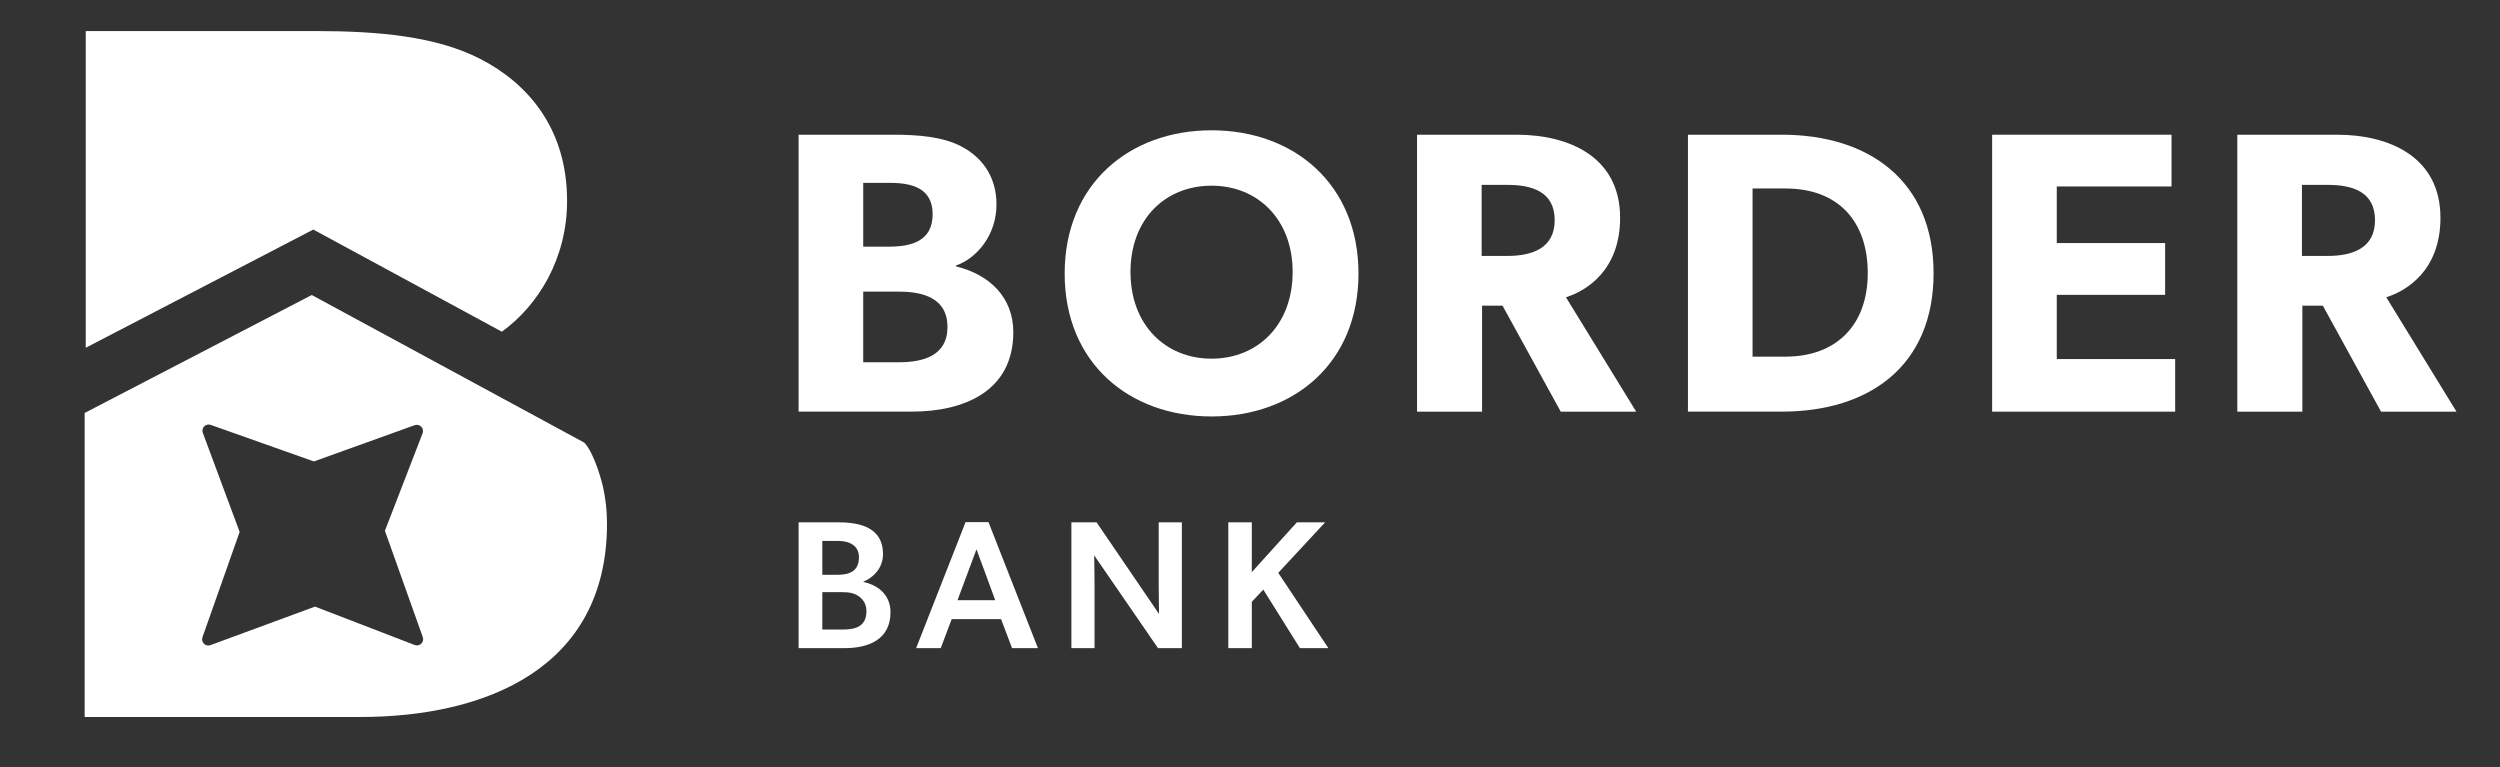
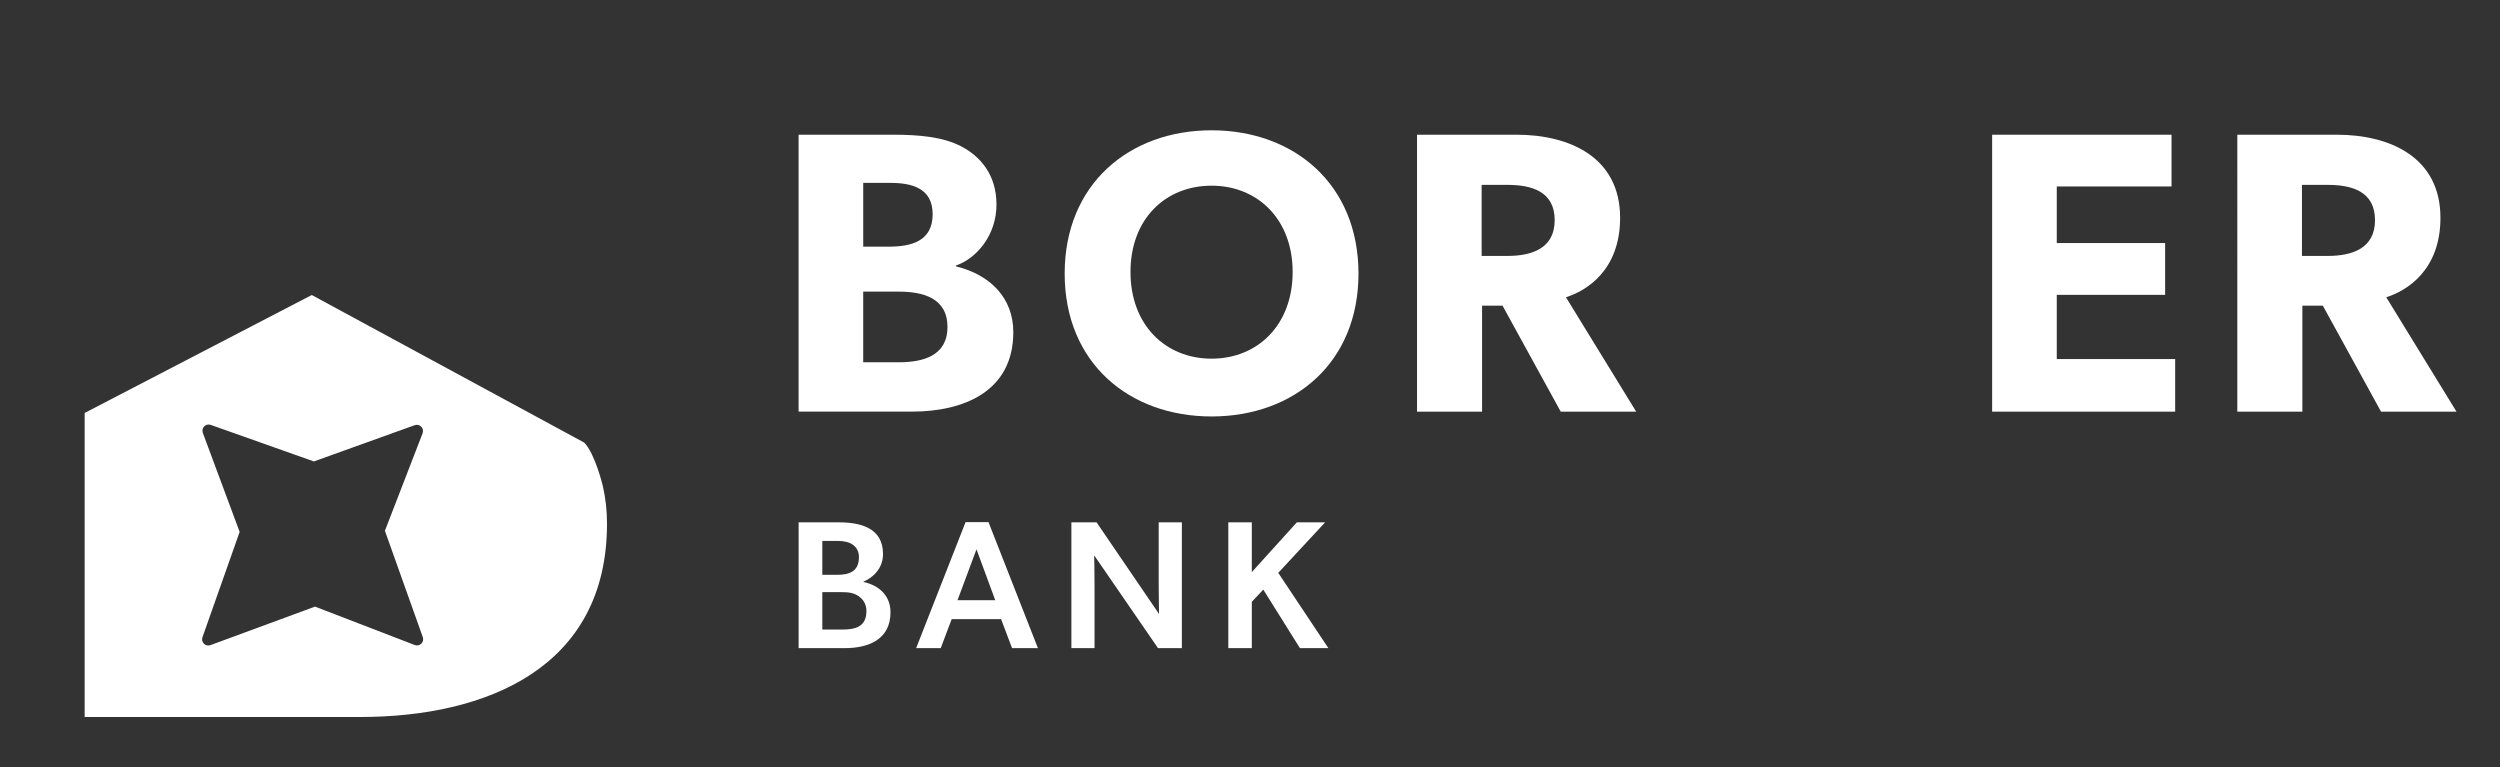
<svg xmlns="http://www.w3.org/2000/svg" version="1.1" id="Layer_1" x="0px" y="0px" width="336.932px" height="103.409px" viewBox="0 0 336.932 103.409" xml:space="preserve">
  <rect x="0" y="0" width="336.932" height="103.409" fill="#333333" stroke="none" />
  <path fill="#FFFFFF" d="M121.151,39.304h-4.813v9.519h4.813c3.246,0,6.544-0.864,6.544-4.759  C127.696,40.171,124.397,39.304,121.151,39.304 M119.964,24.646h-3.625v8.598h3.405c3.032,0,5.952-0.7,5.952-4.379  C125.695,25.349,122.882,24.646,119.964,24.646 M122.882,55.476h-15.253V18.155h12.714c3.407,0,6.708,0.268,9.193,1.565  c2.491,1.3,4.762,3.736,4.762,7.847c0,4.112-2.651,7.248-5.467,8.222v0.108c4.654,1.136,7.736,4.274,7.736,8.868  C136.567,52.774,129.862,55.476,122.882,55.476" />
  <path fill="#FFFFFF" d="M163.287,25.025c-6.223,0-10.928,4.487-10.928,11.628c0,7.138,4.705,11.685,10.928,11.685  c6.222,0,10.927-4.547,10.927-11.685C174.214,29.569,169.509,25.025,163.287,25.025 M163.287,56.127  c-11.089,0-19.799-7.194-19.799-19.258c0-12.061,8.71-19.309,19.799-19.309c11.091,0,19.799,7.248,19.799,19.309  C183.086,48.933,174.378,56.127,163.287,56.127" />
-   <path fill="#FFFFFF" d="M203.15,24.916h-3.465v9.576h3.465c3.246,0,6.38-0.978,6.38-4.816  C209.53,25.781,206.396,24.916,203.15,24.916 M210.345,55.479l-7.844-14.281h-2.758v14.281h-8.766V18.156h13.417  c7.138,0,13.953,3.028,13.953,11.196c0,7.083-4.544,9.845-7.299,10.71l9.466,15.417H210.345L210.345,55.479z" />
-   <path fill="#FFFFFF" d="M240.634,25.403h-4.437v22.663h4.437c6.921,0,11.089-4.326,11.089-11.249  C251.723,29.786,247.716,25.403,240.634,25.403 M240.144,55.476h-12.656V18.155h12.656c11.74,0,20.449,6.218,20.449,18.662  C260.593,49.313,251.938,55.476,240.144,55.476" />
+   <path fill="#FFFFFF" d="M203.15,24.916h-3.465v9.576h3.465c3.246,0,6.38-0.978,6.38-4.816  C209.53,25.781,206.396,24.916,203.15,24.916 M210.345,55.479l-7.844-14.281h-2.758v14.281h-8.766V18.156h13.417  c7.138,0,13.953,3.028,13.953,11.196c0,7.083-4.544,9.845-7.299,10.71l9.466,15.417H210.345L210.345,55.479" />
  <polygon fill="#FFFFFF" points="268.487,55.479 268.487,18.156 292.663,18.156 292.663,25.13 277.196,25.13 277.196,32.757   291.8,32.757 291.8,39.738 277.196,39.738 277.196,48.392 293.154,48.392 293.154,55.479 268.487,55.479 " />
  <path fill="#FFFFFF" d="M313.708,24.916h-3.467v9.576h3.467c3.244,0,6.379-0.978,6.379-4.816  C320.087,25.781,316.952,24.916,313.708,24.916 M320.9,55.479l-7.844-14.281h-2.759v14.281h-8.766V18.156h13.418  c7.138,0,13.957,3.028,13.957,11.196c0,7.083-4.548,9.845-7.303,10.71l9.465,15.417H320.9L320.9,55.479z" />
  <path fill="#FFFFFF" d="M116.771,82.364c0-0.938-0.42-1.572-1.056-2.019c-0.642-0.441-1.304-0.54-2.286-0.54h-2.604v5.04h2.751  C115.321,84.845,116.771,84.427,116.771,82.364 M115.762,75.086c0-1.47-1.155-2.184-2.8-2.184h-2.136v4.568h1.991  C114.487,77.471,115.762,77.004,115.762,75.086 M107.632,70.398h5.429c2.9,0,5.946,0.737,5.946,4.274  c0,2.064-1.523,3.268-2.632,3.709v0.049c2.19,0.491,3.64,1.915,3.64,4.078c0,3.712-2.998,4.844-6.191,4.844h-6.192V70.398  L107.632,70.398z" />
  <path fill="#FFFFFF" d="M129.047,80.888h5.084l-2.527-6.855L129.047,80.888L129.047,80.888z M134.919,83.444h-6.659l-1.472,3.904  h-3.316l6.658-16.975h3.094l6.659,16.975h-3.486L134.919,83.444L134.919,83.444z" />
  <path fill="#FFFFFF" d="M147.465,74.844c0,0,0.049,2.162,0.049,4.175v8.329h-3.12V70.395h3.393l8.424,12.357  c0,0-0.049-1.99-0.049-4.001v-8.356h3.122v16.953h-3.219L147.465,74.844L147.465,74.844z" />
  <polygon fill="#FFFFFF" points="170.258,79.463 168.709,81.106 168.709,87.35 165.542,87.35 165.542,70.397 168.709,70.397   168.709,77.104 174.78,70.397 178.589,70.397 172.274,77.204 179.028,87.35 175.194,87.35 170.258,79.463 " />
-   <path fill="#FFFFFF" d="M67.637,44.705c4.923-3.558,8.79-9.883,8.79-17.626c0-10.001-5.528-15.925-11.578-19.077  C58.796,4.84,50.77,4.185,42.478,4.185H11.557v42.683l30.669-15.93L67.637,44.705L67.637,44.705z" />
  <path fill="#FFFFFF" d="M55.889,86.929l-13.433-5.175l-14.091,5.192c-0.663,0.248-1.315-0.396-1.078-1.064l5.011-14.196  l-4.961-13.343c-0.246-0.669,0.394-1.317,1.063-1.079l13.904,4.925l13.584-4.885c0.678-0.241,1.324,0.423,1.067,1.091l-5.08,13.141  l5.105,14.33C57.222,86.544,56.561,87.188,55.889,86.929L55.889,86.929z M81.244,65.499c0,0-1.03-4.328-2.5-5.844L42.017,39.759  L11.41,55.655v40.977h37.108c16.97,0,33.29-6.578,33.29-26.053C81.808,68.793,81.609,67.098,81.244,65.499L81.244,65.499z" />
</svg>